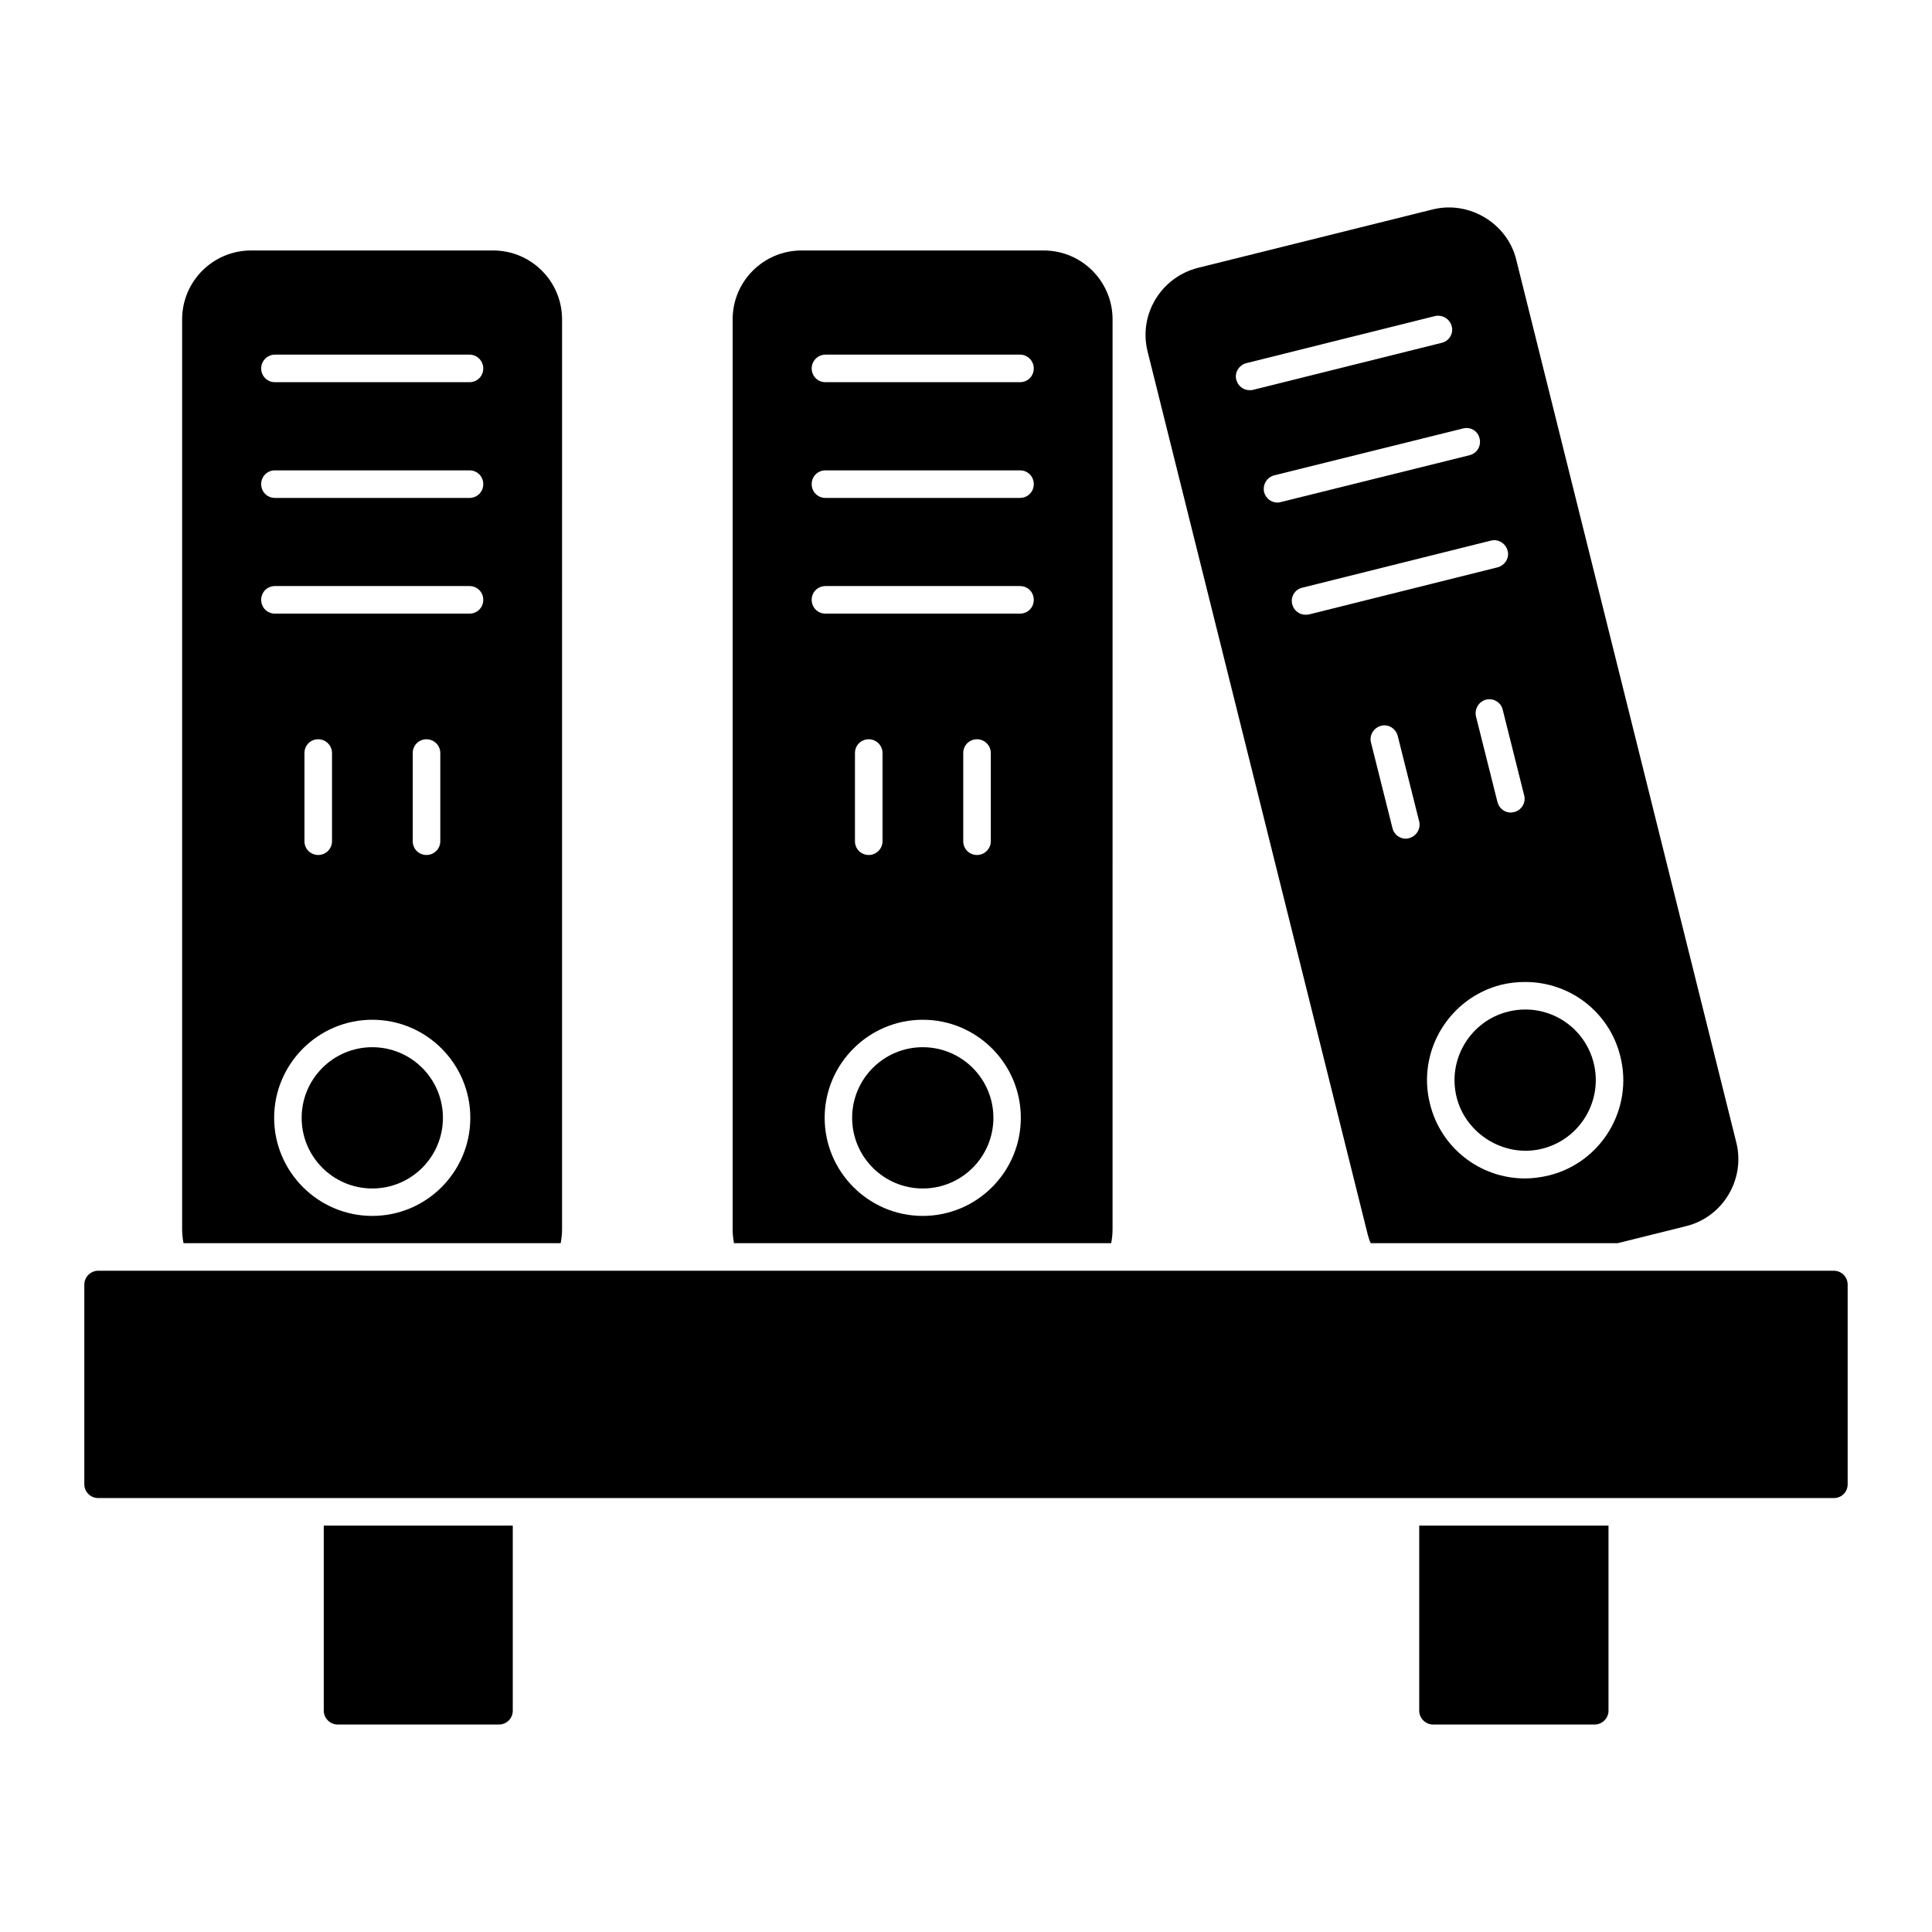
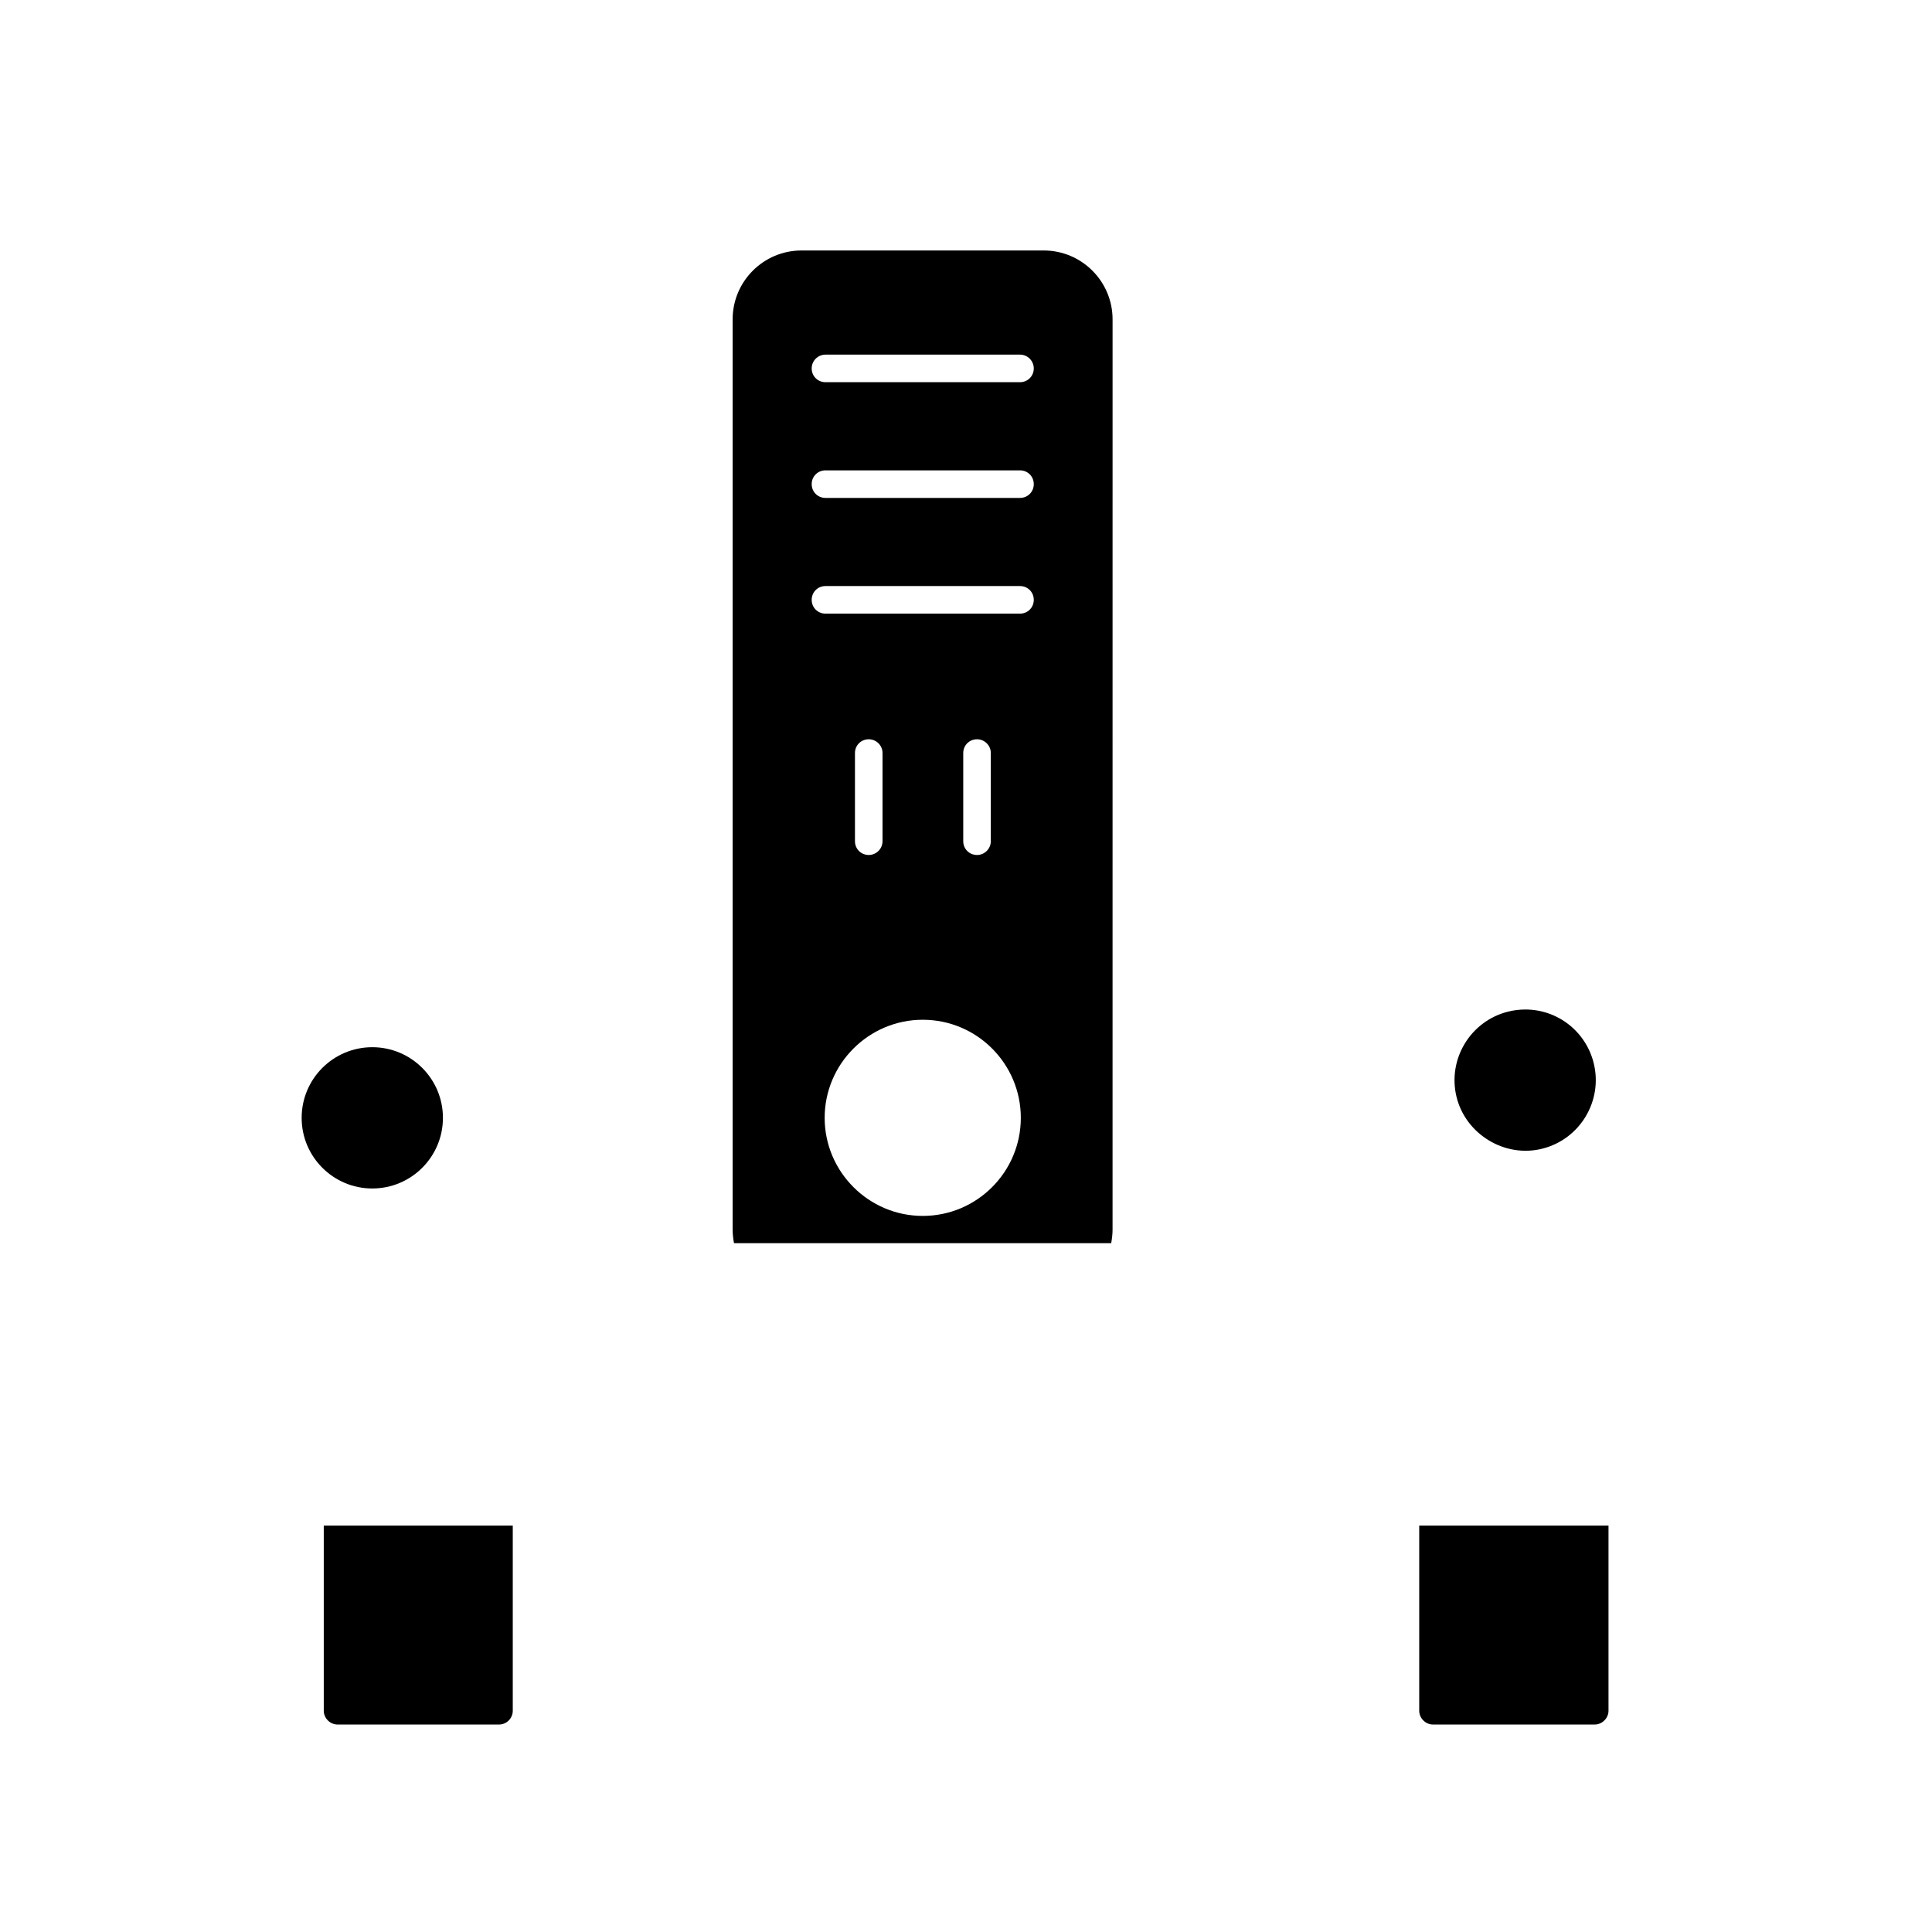
<svg xmlns="http://www.w3.org/2000/svg" fill="#000000" width="800px" height="800px" version="1.1" viewBox="144 144 512 512">
  <g>
-     <path d="m633.65 484.41v52.938c0 2.043-1.605 3.652-3.652 3.652h-460c-1.973 0-3.652-1.605-3.652-3.652v-52.938c0-1.973 1.68-3.652 3.652-3.652h460c2.043 0.004 3.648 1.684 3.648 3.652z" />
    <path d="m279.89 548.3v49.066c0 1.973-1.605 3.652-3.652 3.652h-42.785c-1.973 0-3.652-1.68-3.652-3.652v-49.066z" />
    <path d="m570.27 548.3v49.066c0 1.973-1.68 3.652-3.652 3.652h-42.859c-1.973 0-3.652-1.68-3.652-3.652v-49.066z" />
-     <path d="m274.7 210.38h-64.18c-10.078 0-18.254 8.18-18.254 18.254v241.17c0 1.242 0.145 2.484 0.363 3.652h99.957c0.219-1.168 0.363-2.41 0.363-3.652l0.004-241.17c0-10.074-8.18-18.254-18.254-18.254zm-32.055 255.85c-14.312 0-25.992-11.684-25.992-25.992 0-14.312 11.684-25.992 25.992-25.992 14.383 0 25.992 11.684 25.992 25.992 0.004 14.309-11.605 25.992-25.992 25.992zm-17.961-99.301v-23.363c0-2.043 1.605-3.652 3.652-3.652 1.973 0 3.652 1.605 3.652 3.652v23.363c0 2.043-1.68 3.652-3.652 3.652-2.047-0.004-3.652-1.609-3.652-3.652zm28.695 0v-23.363c0-2.043 1.605-3.652 3.652-3.652 1.973 0 3.652 1.605 3.652 3.652v23.363c0 2.043-1.68 3.652-3.652 3.652-2.047-0.004-3.652-1.609-3.652-3.652zm15.039-60.312h-51.551c-2.043 0-3.652-1.605-3.652-3.652 0-2.043 1.605-3.652 3.652-3.652h51.551c2.043 0 3.652 1.605 3.652 3.652s-1.605 3.652-3.652 3.652zm0-30.664h-51.551c-2.043 0-3.652-1.605-3.652-3.652 0-2.043 1.605-3.652 3.652-3.652h51.551c2.043 0 3.652 1.605 3.652 3.652 0 2.043-1.605 3.652-3.652 3.652zm0-30.668h-51.551c-2.043 0-3.652-1.605-3.652-3.652 0-1.973 1.605-3.652 3.652-3.652h51.551c2.043 0 3.652 1.68 3.652 3.652 0 2.047-1.605 3.652-3.652 3.652z" />
    <path d="m261.38 440.24c0 10.336-8.383 18.719-18.719 18.719s-18.719-8.383-18.719-18.719c0-10.336 8.383-18.719 18.719-18.719s18.719 8.383 18.719 18.719" />
    <path d="m420.59 210.38h-64.18c-10.078 0-18.254 8.18-18.254 18.254v241.17c0 1.242 0.145 2.484 0.363 3.652h99.957c0.219-1.168 0.363-2.41 0.363-3.652l0.004-241.17c0-10.074-8.18-18.254-18.254-18.254zm-32.055 255.85c-14.312 0-25.992-11.684-25.992-25.992 0-14.312 11.684-25.992 25.992-25.992 14.383 0 25.992 11.684 25.992 25.992 0 14.309-11.609 25.992-25.992 25.992zm-17.961-99.301v-23.363c0-2.043 1.605-3.652 3.652-3.652 1.973 0 3.652 1.605 3.652 3.652v23.363c0 2.043-1.68 3.652-3.652 3.652-2.047-0.004-3.652-1.609-3.652-3.652zm28.695 0v-23.363c0-2.043 1.605-3.652 3.652-3.652 1.973 0 3.652 1.605 3.652 3.652v23.363c0 2.043-1.68 3.652-3.652 3.652-2.047-0.004-3.652-1.609-3.652-3.652zm15.039-60.312h-51.551c-2.043 0-3.652-1.605-3.652-3.652 0-2.043 1.605-3.652 3.652-3.652h51.551c2.043 0 3.652 1.605 3.652 3.652s-1.605 3.652-3.652 3.652zm0-30.664h-51.551c-2.043 0-3.652-1.605-3.652-3.652 0-2.043 1.605-3.652 3.652-3.652h51.551c2.043 0 3.652 1.605 3.652 3.652 0 2.043-1.605 3.652-3.652 3.652zm0-30.668h-51.551c-2.043 0-3.652-1.605-3.652-3.652 0-1.973 1.605-3.652 3.652-3.652h51.551c2.043 0 3.652 1.68 3.652 3.652 0 2.047-1.605 3.652-3.652 3.652z" />
-     <path d="m407.26 440.24c0 10.336-8.379 18.719-18.715 18.719-10.34 0-18.719-8.383-18.719-18.719 0-10.336 8.379-18.719 18.719-18.719 10.336 0 18.715 8.383 18.715 18.719" />
    <path d="m548.22 411.53c-1.527 0-3.059 0.184-4.562 0.562-10.012 2.496-16.137 12.672-13.641 22.684 2.453 9.832 12.777 16.137 22.688 13.641 10.012-2.496 16.129-12.68 13.641-22.688-2.082-8.367-9.535-14.199-18.125-14.199z" />
-     <path d="m604.15 446.81-58.34-234.02c-2.336-9.566-12.414-15.699-22.125-13.289l-62.211 15.48c-9.785 2.484-15.773 12.34-13.363 22.125l58.34 234.02c0.219 0.805 0.438 1.605 0.805 2.336h65.422l18.18-4.527c9.715-2.41 15.699-12.34 13.293-22.125zm-56.223-92c0.512 1.898-0.73 3.941-2.629 4.379-0.363 0.074-0.656 0.145-0.949 0.145-1.605 0-3.066-1.094-3.504-2.773l-5.695-22.707c-0.438-1.973 0.73-3.941 2.703-4.453 1.973-0.438 3.941 0.73 4.383 2.703zm-72.797-107.41c-1.605 0-3.066-1.094-3.504-2.773-0.512-1.898 0.73-3.871 2.629-4.379l50.016-12.484c1.973-0.438 3.941 0.73 4.453 2.703 0.512 1.973-0.73 3.941-2.629 4.379l-50.09 12.484c-0.293 0.07-0.586 0.07-0.875 0.07zm7.445 29.789c-1.68 0-3.141-1.094-3.578-2.773-0.438-1.973 0.73-3.941 2.703-4.453l50.016-12.414c1.973-0.512 3.941 0.656 4.379 2.629 0.512 1.973-0.656 3.941-2.629 4.453l-50.016 12.414c-0.289 0.074-0.582 0.145-0.875 0.145zm8.324 29.645c-0.363 0.074-0.656 0.074-0.949 0.074-1.605 0-3.066-1.094-3.504-2.773-0.512-1.973 0.73-3.941 2.629-4.379l50.016-12.484c1.973-0.512 3.941 0.73 4.453 2.703 0.512 1.898-0.73 3.871-2.703 4.383zm26.504 59.289c-0.293 0.074-0.582 0.145-0.875 0.145-1.605 0-3.141-1.168-3.504-2.773l-5.695-22.707c-0.512-1.973 0.73-3.941 2.703-4.453 1.898-0.512 3.871 0.73 4.383 2.703l5.695 22.707c0.434 1.898-0.734 3.867-2.707 4.379zm37.094 89.371c-2.117 0.512-4.234 0.805-6.352 0.805-11.902 0-22.344-8.105-25.191-19.789-3.504-13.875 5.039-28.039 18.91-31.543 2.117-0.512 4.234-0.73 6.352-0.73 11.977 0 22.344 8.105 25.191 19.715 3.504 13.949-5.035 28.113-18.91 31.543z" />
  </g>
</svg>